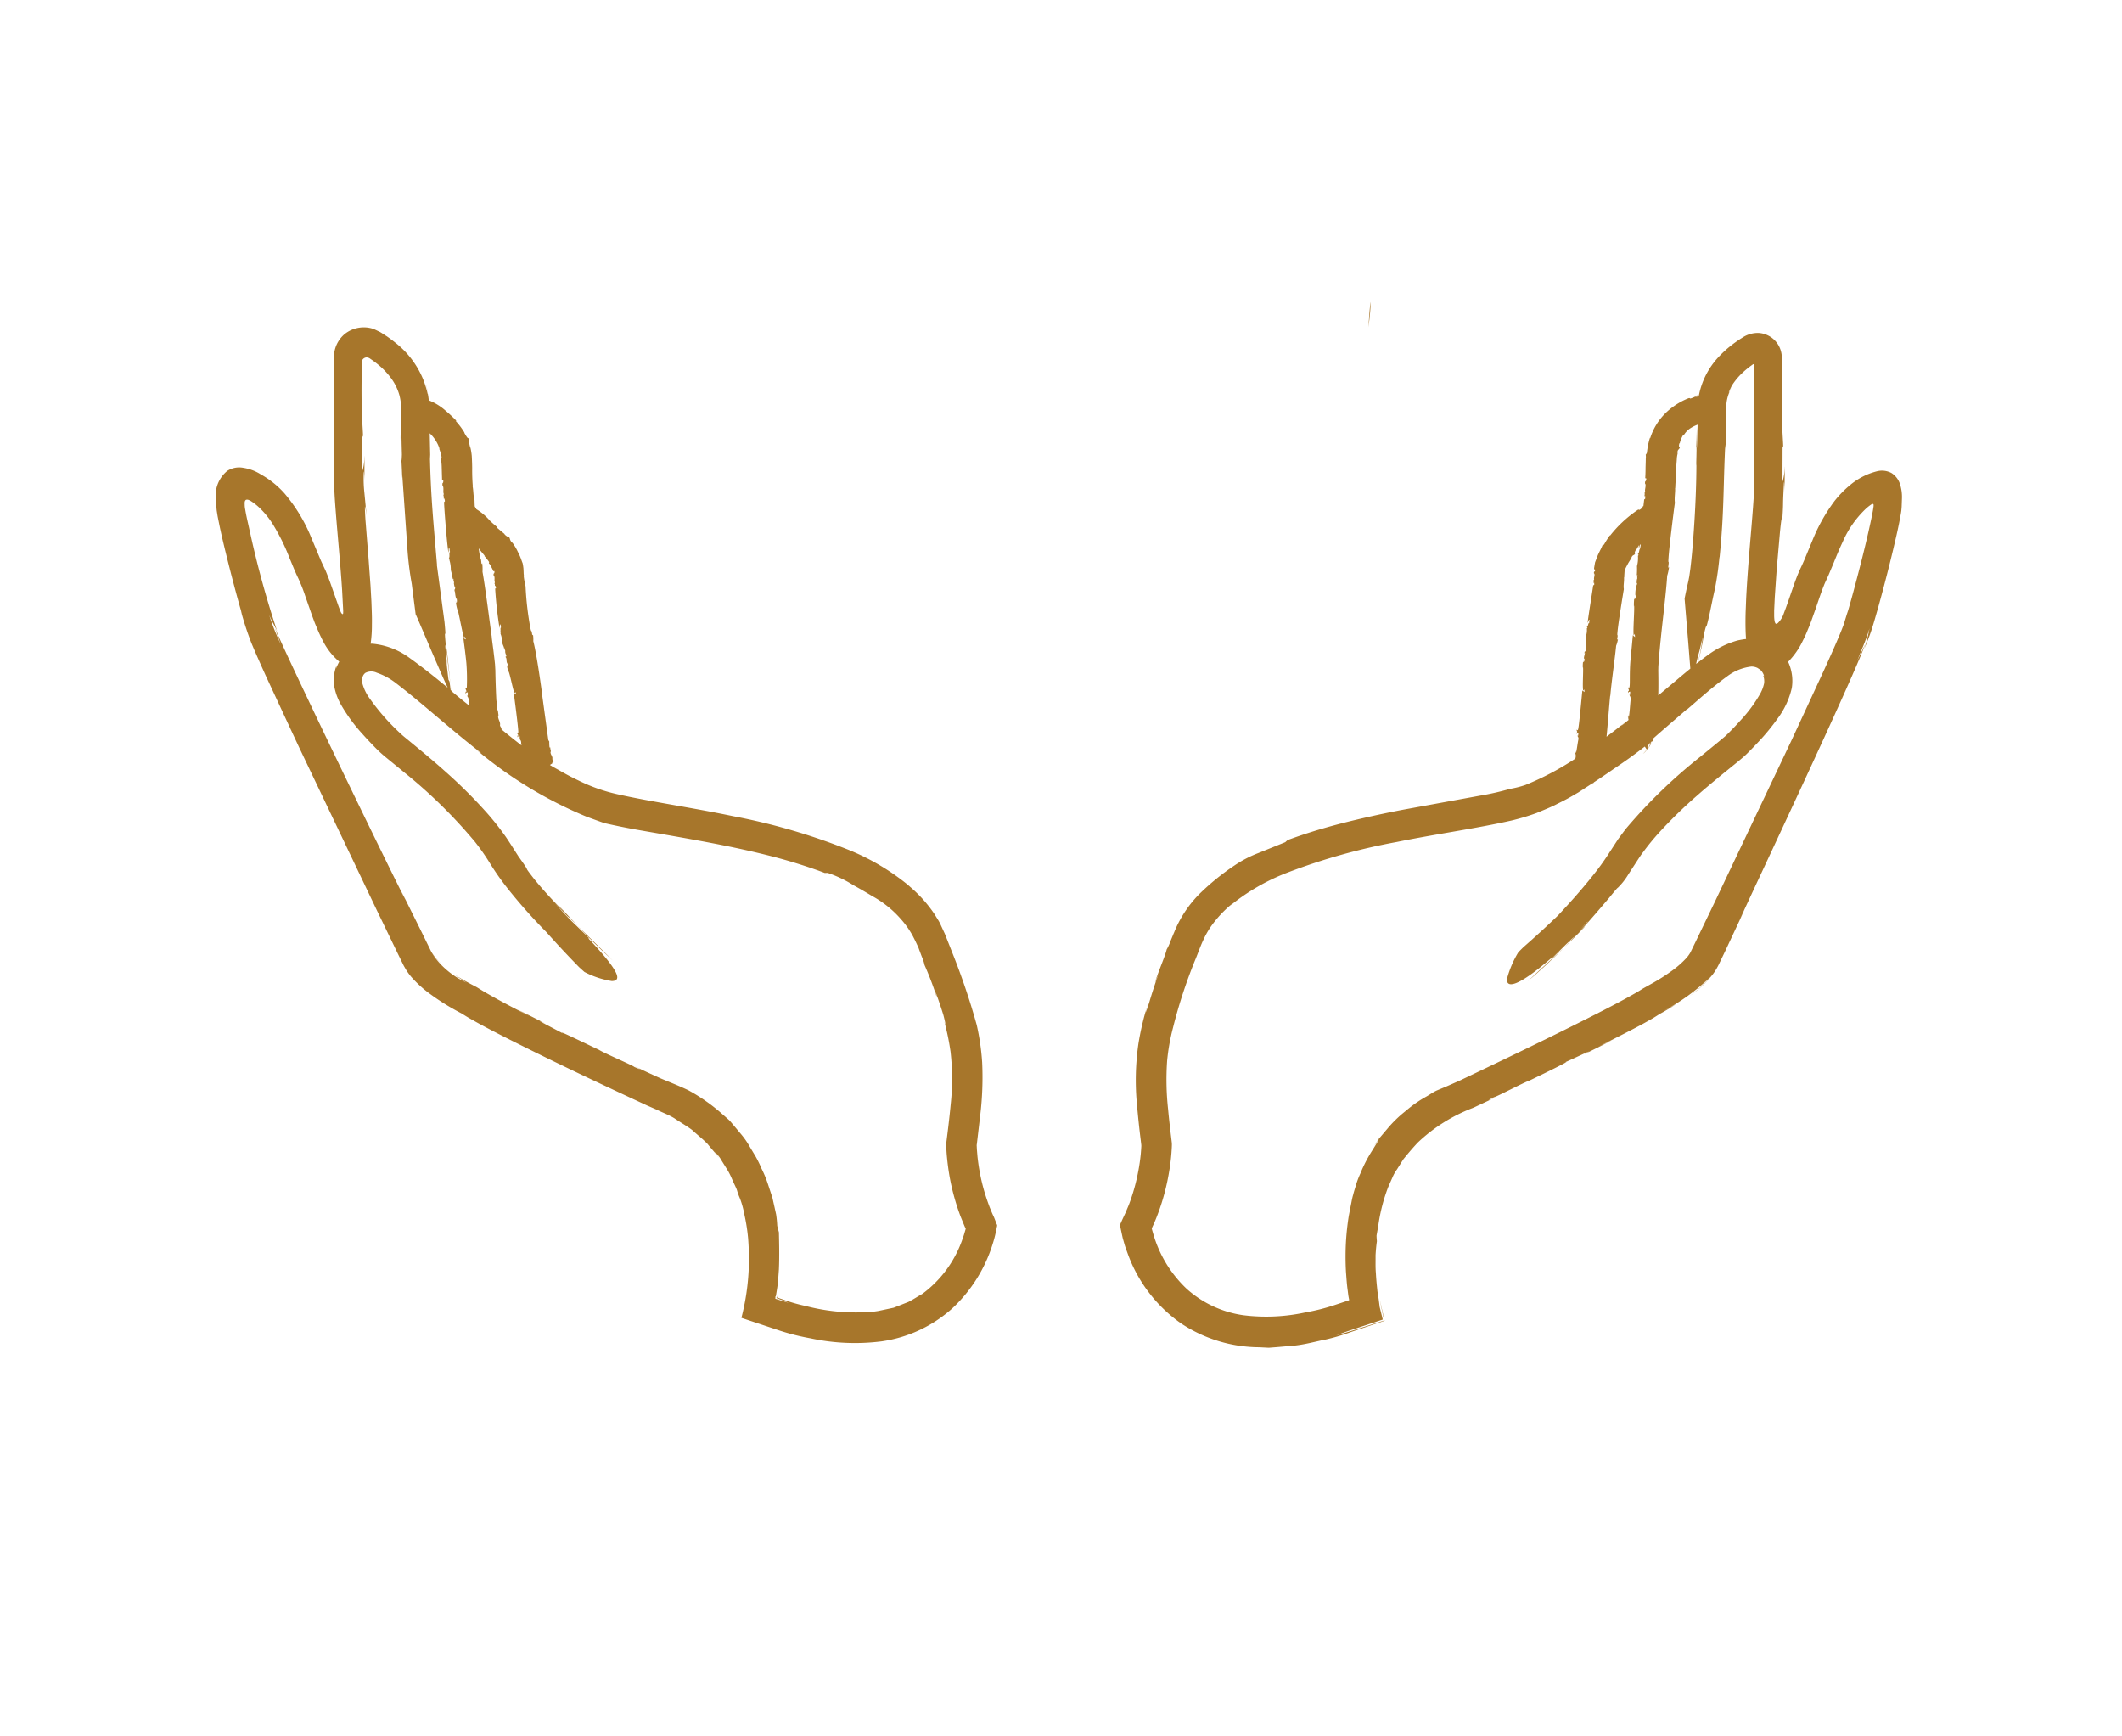
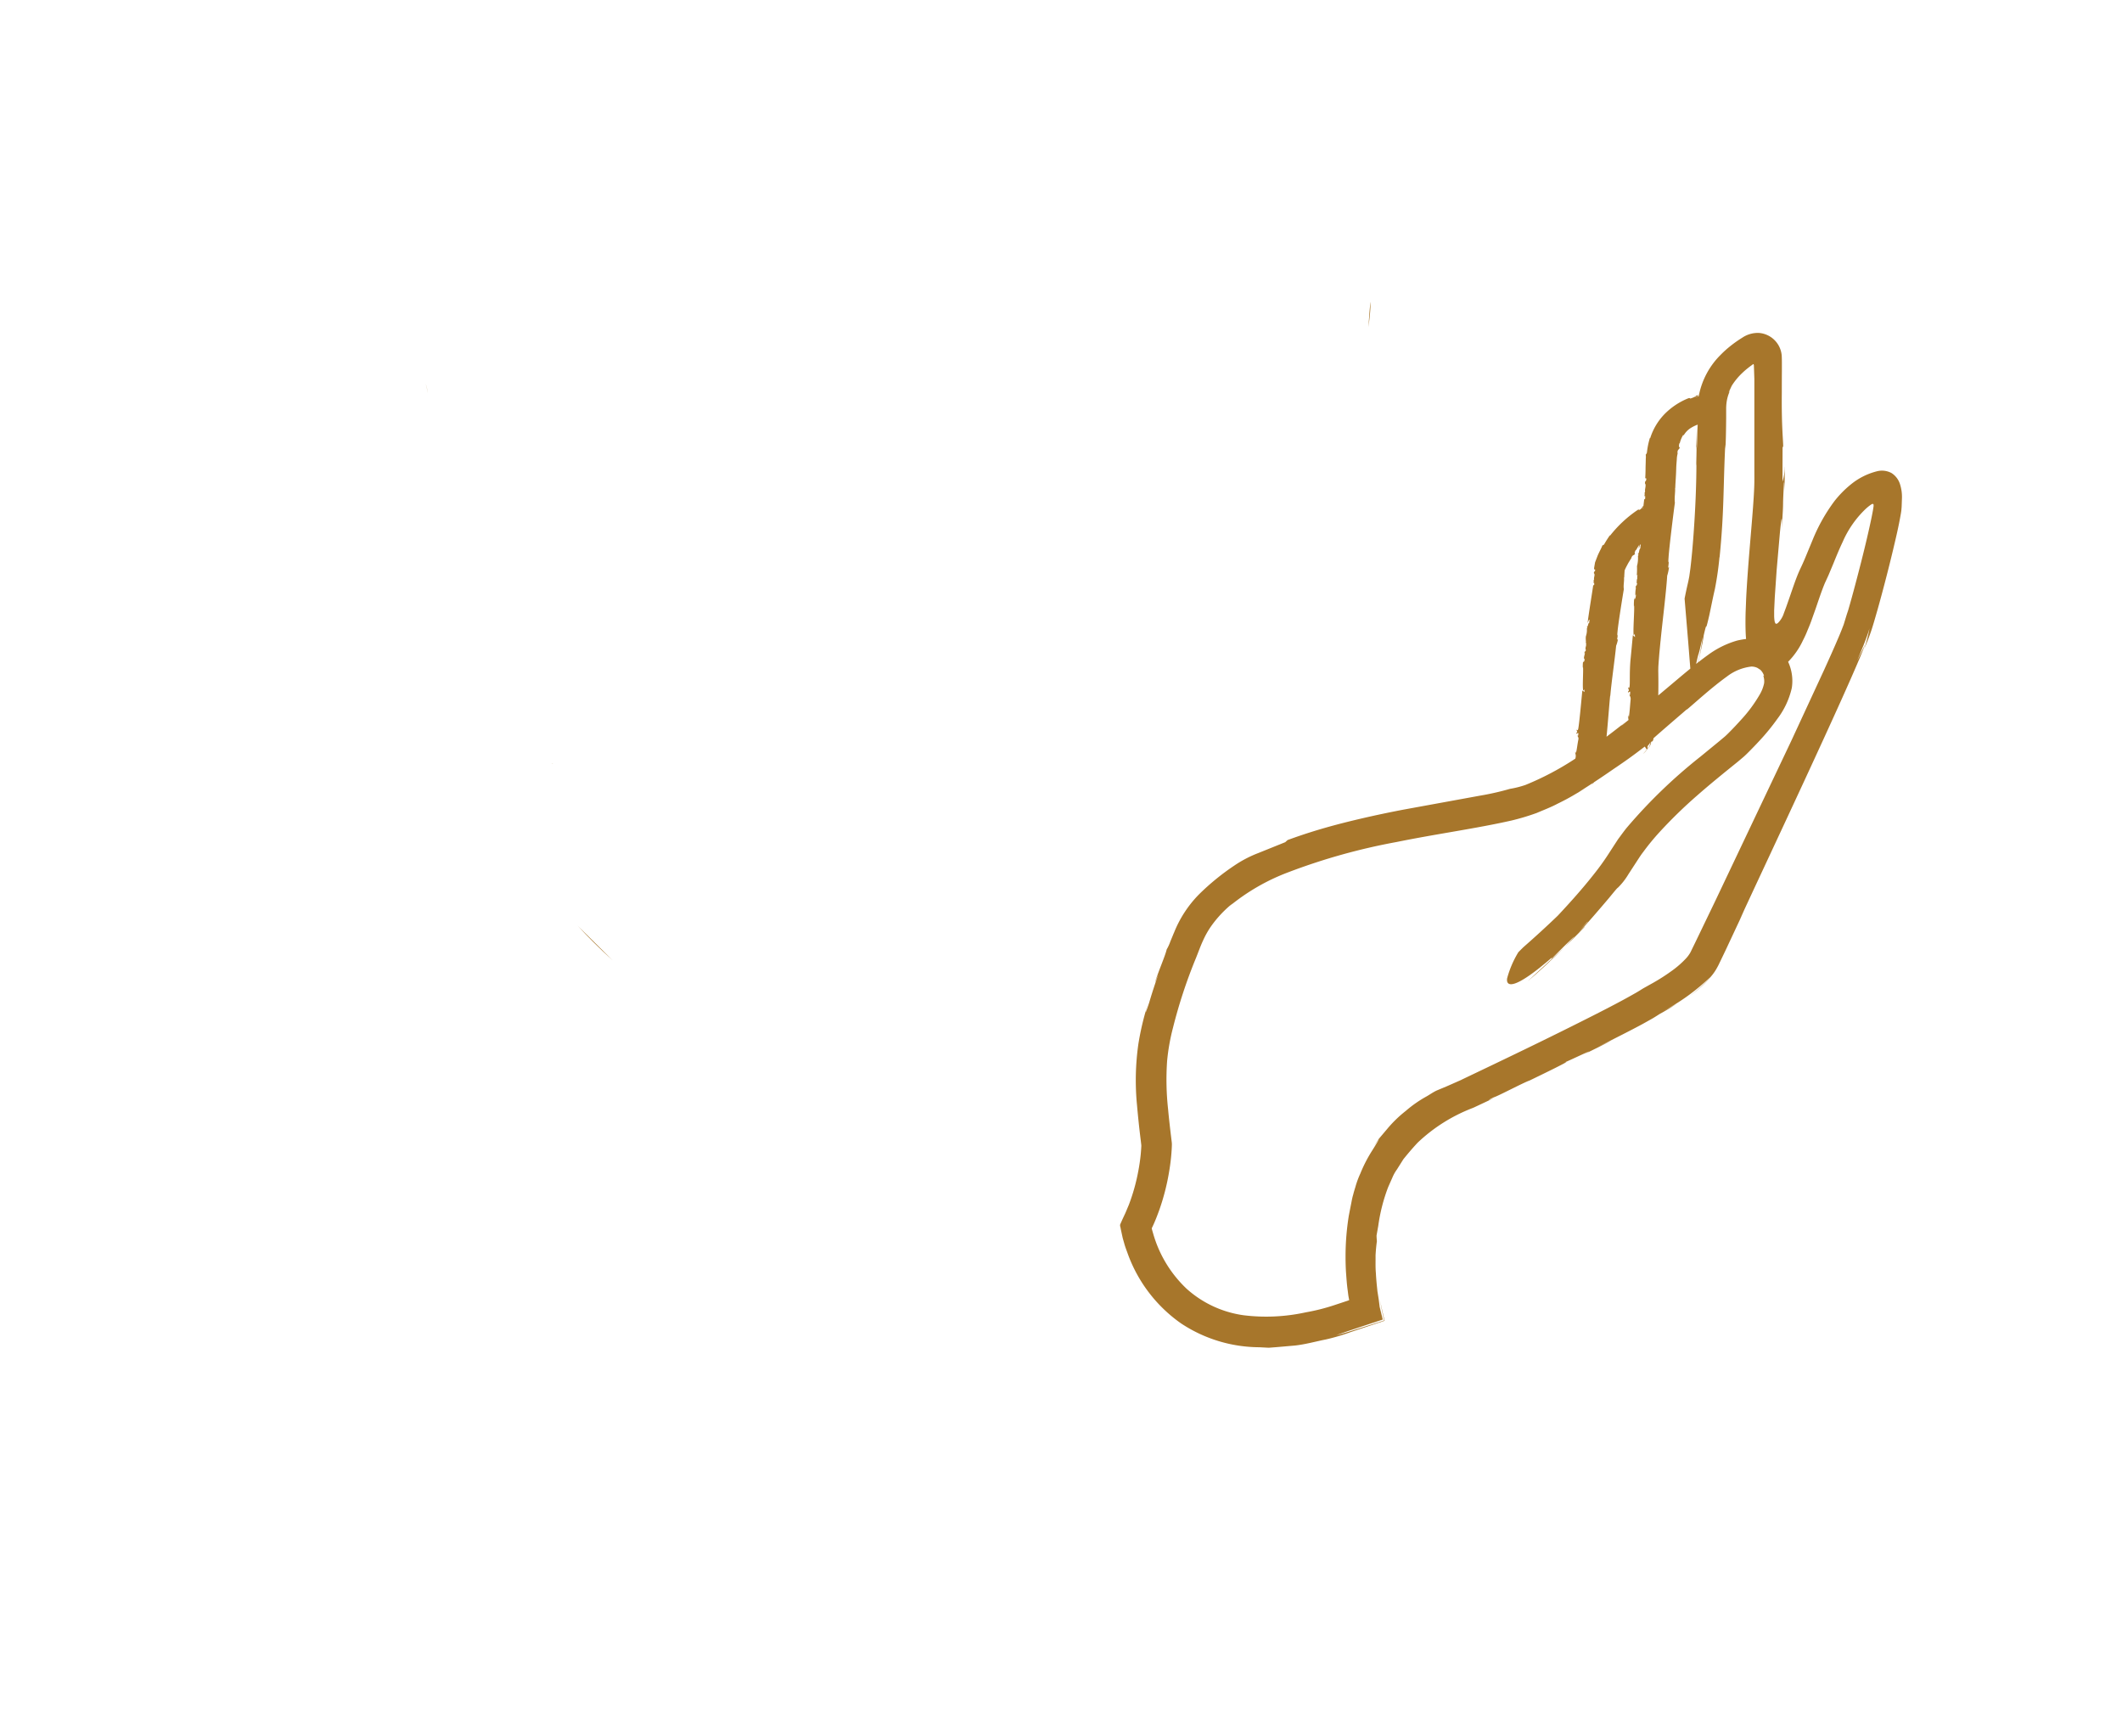
<svg xmlns="http://www.w3.org/2000/svg" width="157" height="128.453" viewBox="0 0 157 128.453">
  <g id="Group_446" data-name="Group 446" transform="translate(-1451 -1179.547)">
    <path id="Path_861" data-name="Path 861" d="M0,0H157V128H0Z" transform="translate(1451 1180)" fill="none" />
    <g id="Group_271" data-name="Group 271" transform="translate(1467 1179.547)">
      <path id="Path_316" data-name="Path 316" d="M798.373,840.03a14.422,14.422,0,0,0,.171-1.867C798.464,838.592,798.438,839.333,798.373,840.03Z" transform="translate(-713.133 -815.834)" fill="#a7762b" />
-       <path id="Path_317" data-name="Path 317" d="M798.368,840.629l0,.011,0-.024Z" transform="translate(-713.132 -816.418)" fill="#a7762b" />
      <path id="Path_319" data-name="Path 319" d="M719.072,883s0,.005,0,.009a.5.5,0,0,0,.059-.032s0-.006,0-.008l-.052.027Z" transform="translate(-694.23 -826.513)" fill="#a7762b" />
      <path id="Path_320" data-name="Path 320" d="M719.153,882.963l.008,0-.008,0Z" transform="translate(-694.25 -826.511)" fill="#a7762b" />
      <path id="Path_321" data-name="Path 321" d="M719.151,882.962l0,0,0,0Z" transform="translate(-694.248 -826.512)" fill="#a7762b" />
      <path id="Path_322" data-name="Path 322" d="M719.189,882.945s0,0,0,0l-.024.012C719.174,882.951,719.187,882.944,719.189,882.945Z" transform="translate(-694.252 -826.508)" fill="#a7762b" />
      <path id="Path_323" data-name="Path 323" d="M724.162,901.333,721.6,898.8C722.3,899.564,723.083,900.353,724.162,901.333Z" transform="translate(-694.834 -830.287)" fill="#a7762b" />
      <path id="Path_324" data-name="Path 324" d="M721.577,898.767l-.015-.014.033.034Z" transform="translate(-694.824 -830.276)" fill="#a7762b" />
      <path id="Path_325" data-name="Path 325" d="M720.66,897.936c.076.085.243.26.545.573C721.02,898.321,720.844,898.126,720.66,897.936Z" transform="translate(-694.609 -830.081)" fill="#a7762b" />
-       <path id="Path_326" data-name="Path 326" d="M744,906.471l-.088-.186-.06-.136-.113-.274c-.078-.181-.142-.368-.209-.552a14.079,14.079,0,0,1-.593-2.235c-.071-.371-.12-.74-.16-1.1-.015-.18-.03-.359-.045-.535l-.012-.257a.413.413,0,0,1,.007-.125c.089-.758.175-1.488.257-2.184a23.567,23.567,0,0,0,.138-3.873,17.559,17.559,0,0,0-.4-2.762,51.123,51.123,0,0,0-1.827-5.4l-.531-1.344c-.113-.245-.226-.489-.338-.732s-.269-.459-.4-.686a9.868,9.868,0,0,0-1.979-2.182,3.284,3.284,0,0,1,.29.229,17.139,17.139,0,0,0-4.845-2.907A46.242,46.242,0,0,0,724.7,876.8c-3-.628-6.067-1.066-8.486-1.607a12.737,12.737,0,0,1-2.992-1.052c-.826-.392-1.47-.779-1.9-1.034l.462.285c-.235-.136-.442-.259-.637-.377l.052-.039-.056.036h0a1.214,1.214,0,0,1,.122-.084c-.024.014-.042.032-.065.048.048-.032.082-.058.091-.065l.014-.008h0l.01,0,.047-.025c-.02.009-.04.021-.057.03-.021-.033.034-.029.008-.072a.059.059,0,0,1,.062,0,.082.082,0,0,1,.02.02l0,0,.006,0c.005.007,0,0,0-.005a.108.108,0,0,0,0-.027c0-.015-.013-.023-.044-.018,0-.045.065-.005.063-.085-.031-.053-.11-.094-.1-.187l.01,0c0-.206-.158-.287-.142-.51l.022.018c.016-.075-.052-.216-.04-.362,0,.041-.038.082-.058,0a2.98,2.98,0,0,1-.017-.4l-.069-.109c-.082-.594-.405-2.957-.487-3.553l.011.023c-.125-.92-.4-2.864-.637-3.788a2.335,2.335,0,0,0-.025-.5c-.009.088-.05.065-.059,0-.065-.462-.041-.025-.135-.488a22.568,22.568,0,0,1-.353-3.068,6.294,6.294,0,0,1-.142-.807l.02.023c-.007-.038-.014-.106-.021-.19,0-.1-.009-.222-.015-.358l-.024-.182-.031-.18c-.1-.257-.139-.394-.211-.555l-.215-.446a4.323,4.323,0,0,0-.359-.567l.019.047c-.225-.232-.123-.254-.259-.465-.049.078-.255-.1-.324-.176l.017-.009-.577-.481.041-.027a7.251,7.251,0,0,1-.56-.486,4.173,4.173,0,0,0-.993-.845l-.125-.209c-.01-.187-.016-.343-.015-.441-.1-.325-.076-.743-.147-1.064l.02.031c-.019-.168-.056-.755-.049-1.319,0-.254-.014-.65-.03-.938a4.549,4.549,0,0,0-.11-.664l0,.069a5.031,5.031,0,0,1-.131-.726c-.063.07-.234-.271-.315-.4l.02,0a5.538,5.538,0,0,0-.649-.868l.046-.019a10.483,10.483,0,0,0-.793-.74,4.152,4.152,0,0,0-1.25-.772c-.018-.176-.043-.343-.075-.519l.006.046c-.014.063-.024-.17-.273-.889a6.611,6.611,0,0,0-2.129-2.9c-.206-.166-.384-.3-.614-.461-.175-.11-.347-.229-.521-.332-.179-.08-.354-.18-.533-.242a2.264,2.264,0,0,0-2.09.4,2.237,2.237,0,0,0-.73,1.2,2.8,2.8,0,0,0-.061.754l.014.559v3.985c0,.817,0,1.7,0,2.645q0,.707,0,1.455c0,.513.023,1.085.057,1.607.143,2.13.385,4.379.536,6.711q.04.748.08,1.511a1.71,1.71,0,0,1,0,.172c0,.036,0,.139-.06.11a.286.286,0,0,1-.1-.114l-.034-.071-.135-.354-.606-1.722c-.105-.3-.222-.6-.353-.918l-.215-.462c-.056-.114-.111-.236-.167-.367l-.694-1.652a12.048,12.048,0,0,0-1.986-3.275,6.714,6.714,0,0,0-1.739-1.393,3.347,3.347,0,0,0-1.308-.491,1.623,1.623,0,0,0-1.177.229,2.343,2.343,0,0,0-.82,2.256c.01.238.014.468.04.688l.068.423q.075.375.149.74c.2.949.416,1.815.616,2.618.4,1.6.763,2.927,1.046,3.9l-.1-.3a23.334,23.334,0,0,0,.775,2.382c.338.817.7,1.618,1.082,2.464.776,1.671,1.615,3.476,2.5,5.371l5.743,12.035,1.5,3.1.381.777c.037.071.056.119.106.207l.155.266a5.344,5.344,0,0,0,.334.462,8.439,8.439,0,0,0,1.449,1.321,16.568,16.568,0,0,0,1.511.989c.257.148.514.292.782.43.006,0,.03.018,0,0l.087.053.194.12c.13.08.26.161.383.228,1,.57,1.966,1.062,2.923,1.548,3.823,1.922,7.348,3.568,10.222,4.9l.091.037.568.248c.4.206.871.368,1.3.634.417.284.88.546,1.3.857.383.358.807.678,1.156,1.046.313.4.663.749.91,1.131-.274-.424-.4-.536-.346-.506a2.31,2.31,0,0,1,.458.581l.489.786a6.118,6.118,0,0,1,.309.638c.161.372.3.617.355.805a4.217,4.217,0,0,0,.163.466,4.893,4.893,0,0,1,.174.478,7.235,7.235,0,0,1,.216.885,13.732,13.732,0,0,1,.263,1.689,19.629,19.629,0,0,1,.053,2.137,17.391,17.391,0,0,1-.548,3.767l2.82.938a17.079,17.079,0,0,0,2.293.575,15.628,15.628,0,0,0,5.245.227,9.9,9.9,0,0,0,5.213-2.412,10.94,10.94,0,0,0,3.046-4.876,8,8,0,0,0,.215-.832l.059-.273c.007-.091.066-.19,0-.273Zm-37.679-48.934c-.005.024-.017.009-.037,0a5.551,5.551,0,0,1,.356.452.166.166,0,0,1-.02.1.586.586,0,0,1,.161.227c.036.071.085.15.118.229l.046.116c.007.016,0,.008.006.012v0l0,0,0,0a.544.544,0,0,1,.086-.006c.015.273-.094.085-.058.332.128.087.018.4.09.478-.01,0,0,.116-.042.111.069.03.027.118.051.19.021.024.018-.021.036-.043l.04.164c-.014.067-.052.087-.066.018a29.646,29.646,0,0,0,.326,2.953c.041-.066-.014-.2.056-.267.062.114.011.18.065.226-.108.064.011.27-.091.379l.071.024-.03.066a1.451,1.451,0,0,1,.11.588c.054.27.166.384.157.54,0-.022.027-.088.056-.021-.056.021.072.18.019.224.019.069.045.284.113.2-.034.043-.019.239-.072.13a.536.536,0,0,0,.031.174l.009-.087c.046.218,0,.347.1.48l.018-.086c.026.13.046.241-.024.3l-.043-.132a2.27,2.27,0,0,0,.125.526l-.007-.066c.116.219.335,1.439.457,1.645l.049-.107.074.181c0-.022-.208-.066-.19-.088.056.4.331,2.486.337,2.874-.015.156-.093.038-.1.038.045.184.074.072.088.232-.005.045-.049,0-.06-.027.015.069,0,.136.031.138.011-.09.091-.062.136-.105l.018.2-.048,0c0,.046.142.1.146.3,0,.069.018.14.026.21-.417-.318-.805-.631-1.505-1.2.017-.006.035-.012.028-.06-.036-.071-.123-.153-.114-.271h.01c0-.264-.168-.395-.148-.673l.022.027c.017-.1-.047-.283-.031-.465-.005.052-.04.1-.058-.007a4.769,4.769,0,0,1,0-.506l-.062-.146c-.021-.372-.062-1.288-.078-2.264l-.026-.441-.04-.374c-.029-.239-.056-.469-.082-.68-.054-.415-.1-.758-.124-.954l.011.03c-.167-1.2-.471-3.635-.689-4.852a3.708,3.708,0,0,0-.023-.655c-.008.112-.05.079-.059-.007-.064-.6-.041-.036-.134-.643-.021-.1-.043-.257-.067-.436C706.016,857.181,706.174,857.357,706.318,857.537Zm-3.342-7.923c-.013.023-.019,0-.034-.015a3.593,3.593,0,0,1,.185.633.168.168,0,0,1-.059.105c.009-.011.02.063.032.18s.031.246.035.494c.012.439.025.865.026.906l.088.017c.019.331-.094.1-.056.406.126.114.019.505.092.6-.01,0,0,.146-.041.139.069.04.027.151.05.242.021.032.018-.026.036-.053l.04.212c-.015.085-.052.108-.066.018.013.561.22,3.2.327,3.787.041-.081-.014-.259.057-.337.061.151.011.231.065.294-.11.073.011.345-.093.476l.071.037-.031.082a2.427,2.427,0,0,1,.107.759,5.721,5.721,0,0,1,.152.7c0-.029.029-.111.056-.022-.056.022.07.236.018.287.018.088.046.375.113.269-.034.054-.018.312-.071.164a.894.894,0,0,0,.032.232l.008-.114a2.139,2.139,0,0,0,.1.638l.018-.111c.026.174.05.318-.02.4l-.046-.176a3.838,3.838,0,0,0,.136.7l-.008-.086c.117.3.377,1.891.508,2.161l.045-.137.08.236c0-.029-.21-.093-.193-.12.031.256.146,1.067.222,1.84a15.345,15.345,0,0,1,.035,1.793c-.03.2-.1.038-.106.036.027.245.066.1.067.312-.009.058-.048-.01-.058-.042.01.091-.009.177.02.183.019-.115.1-.068.144-.119l0,.268-.049-.011c0,.061.136.147.124.411,0,.1.011.213.017.32-.49-.391-.967-.781-1.272-1.043l.047.014-.1-.081c-.156-1.474-.28-2.928-.406-3.522-.134-1.416.084.149-.082-1.555-.161-1.21-.373-2.792-.561-4.194l.012.022c-.275-3.284-.467-5.114-.53-8.191l.029.331c-.01-.48-.024-1.151-.041-1.915A2.7,2.7,0,0,1,702.976,849.615Zm.742,17.239-.084-.151c-.258-2.108-.015-.5-.249-2.558.042-.113.257,1.712.446,3.358l-.037-.03C703.766,867.247,703.741,867.032,703.718,866.853Zm-6.508-22.186q0-.694.006-1.4a.374.374,0,0,1,.358-.409.478.478,0,0,1,.282.107l.171.118c.105.074.207.15.305.23a5.5,5.5,0,0,1,1.039,1.062,3.9,3.9,0,0,1,.627,1.259,4.079,4.079,0,0,1,.12.684l.015.36,0,.43c.008,1.145.035,2.271.069,3.377-.031-.068-.081-1-.116-1.928.012.592.03,1.481.042,2.045.011-1.069.1,1.854.094,1.018.115,1.66.241,3.484.366,5.283a23.817,23.817,0,0,0,.33,2.719c.1.8.2,1.552.287,2.241.066.117.683,1.581,1.3,3.014.414.96.823,1.9,1.069,2.414-.7-.577-1.666-1.372-2.86-2.228a5.471,5.471,0,0,0-2.739-1.026c-.031,0-.065,0-.1,0a9.656,9.656,0,0,0,.094-1.437c.007-.359,0-.687-.013-1.014q-.012-.345-.025-.679-.034-.6-.065-1.168c-.055-.746-.105-1.435-.15-2.056-.1-1.235-.176-2.2-.225-2.816-.12-1.965.068-.362.08-.34-.111-1.164-.136-1.426-.158-1.65a9.406,9.406,0,0,1-.051-1.357c.011-.561.048.117.057.431-.008-.9.014-1.734-.015-1.8a3.2,3.2,0,0,1-.147,1.125l.007-2.641.048.117C697.316,848.165,697.184,847.261,697.209,844.667Zm44.605,62.954c-.052.2-.132.4-.2.6a8.445,8.445,0,0,1-2.924,3.919c-.349.193-.677.415-1.026.593l-1.091.429-1.14.241a7.227,7.227,0,0,1-1.146.1,14.675,14.675,0,0,1-4.229-.47,12.244,12.244,0,0,1-1.732-.5l-.365-.12h-.011l-.012,0,.02-.157a.9.9,0,0,1-.06.18c.021.014-.006.007.081.044.338.121.636.234.828.324l-.912-.283a.347.347,0,0,1-.084-.034.352.352,0,0,0,.006-.138.179.179,0,0,0,.025-.032c.008-.007.014-.016.03-.109.024-.154.053-.326.083-.517.062-.392.089-.872.126-1.372.044-1,.013-2.085,0-2.733l-.124-.478a8.278,8.278,0,0,0-.082-.844c-.1-.461-.193-.87-.274-1.235l-.311-.948a8.278,8.278,0,0,0-.5-1.222,8.5,8.5,0,0,0-.433-.887l-.428-.711a5.916,5.916,0,0,0-.642-.929l-.567-.677c-.111-.126-.218-.271-.355-.4l-.454-.4a13.345,13.345,0,0,0-2.53-1.78c-.788-.374-1.487-.638-2.12-.908l.1.043c-.74-.332-1.4-.638-2.093-.98.265.127.957.5.117.12-.118-.119-2.233-1.015-2.612-1.264-.818-.382-3.44-1.669-2.586-1.164-.43-.251-2.751-1.425-1.35-.766-.785-.392-1.537-.786-2.105-1.056l.992.529c-1.323-.66-2.331-1.2-3.181-1.687-.22-.122-.411-.239-.592-.353l-.182-.112a1.37,1.37,0,0,0-.139-.078l-.073-.037-.29-.154c-.388-.21-.767-.429-1.15-.663.277.2.564.388.857.571a6.217,6.217,0,0,1-2.566-2.165,4.183,4.183,0,0,0,.984.99,3.858,3.858,0,0,1-1.028-1.107l-.769-1.564-1.516-3.055.378.792c-.715-1.394-2.861-5.781-4.967-10.15-2.094-4.351-4.194-8.762-4.693-9.981.117.372.274.787.429,1.2a15.741,15.741,0,0,1-.877-2.223c.079.285.535,1.06.606,1.249A71.491,71.491,0,0,1,689,856l-.281-1.259c-.044-.211-.087-.43-.119-.627a1.615,1.615,0,0,1-.038-.322c0-.126-.031-.287.078-.385.129-.069.272.024.39.087a4.3,4.3,0,0,1,.746.612,6.316,6.316,0,0,1,.829,1.036,15.06,15.06,0,0,1,1.283,2.588c.2.471.382.953.635,1.471a12.381,12.381,0,0,1,.518,1.313l.5,1.434.134.362c.05.146.148.375.225.557a11.562,11.562,0,0,0,.518,1.1,4.868,4.868,0,0,0,1.139,1.4,2.768,2.768,0,0,0-.224.5l.008-.171a2.96,2.96,0,0,0-.165,1.427,4.235,4.235,0,0,0,.487,1.39,12.157,12.157,0,0,0,1.612,2.207c.294.332.593.647.883.944a9.581,9.581,0,0,0,.918.841l1.391,1.138A36.982,36.982,0,0,1,705.6,878.7a16.362,16.362,0,0,1,1.135,1.631,19.324,19.324,0,0,0,1.285,1.823,39.42,39.42,0,0,0,2.849,3.208q1.188,1.337,2.438,2.611l.389.349a6.575,6.575,0,0,0,2.028.675c.7-.017.691-.59-1.756-3.178l.115.045-1-.982a20.4,20.4,0,0,1-1.609-1.7c.337.372.692.732,1.042,1.094-.219-.242.337.3.687.622-.494-.5-.964-1-1.337-1.418-.239-.23.15.193.327.388a28.931,28.931,0,0,1-2.2-2.4c-1.033-1.332-.049-.121-1.178-1.694l-.523-.818c-.2-.31-.4-.623-.614-.907a19.65,19.65,0,0,0-1.345-1.657,36.412,36.412,0,0,0-2.954-2.919c-1.016-.909-2.085-1.779-3.094-2.609a16.345,16.345,0,0,1-2.444-2.725,3.429,3.429,0,0,1-.6-1.269.857.857,0,0,1,.057-.414.585.585,0,0,1,.187-.255.952.952,0,0,1,.847-.014,4.835,4.835,0,0,1,1.4.756c2.009,1.539,4.061,3.43,6.248,5.125.188.171-.051-.014-.308-.206a31.166,31.166,0,0,0,8.192,4.979c.864.316,1.1.4,1.348.484-.125-.04.89.216,2.417.485s3.593.613,5.651,1.01,4.105.869,5.622,1.319,2.514.836,2.573.862l.216-.007a8.914,8.914,0,0,1,1.775.829c.158.112.326.168,1.508.879a7.749,7.749,0,0,1,2.126,1.7,6.655,6.655,0,0,1,.858,1.2c.208.391.341.682.459.944,0,0,.026.077.072.2l.17.452a2.926,2.926,0,0,1,.2.613,23.516,23.516,0,0,1,.858,2.235c.122.3-.056-.233-.126-.472.241.649.468,1.3.665,1.947.2.769.2.965-.028.141a17.87,17.87,0,0,1,.555,2.563,17.491,17.491,0,0,1,.011,3.893c-.07.758-.163,1.563-.27,2.407l-.04.326a1.464,1.464,0,0,0-.018.321l.007.206c.011.246.028.484.053.724.048.478.113.957.2,1.438a16.92,16.92,0,0,0,.807,2.893l.294.716.078.167,0,.008Z" transform="translate(-686.456 -816.42)" fill="#a7762b" />
      <path id="Path_327" data-name="Path 327" d="M706.957,846.82a3.617,3.617,0,0,0-.158-.7A5.444,5.444,0,0,1,706.957,846.82Z" transform="translate(-691.305 -817.731)" fill="#a7762b" />
      <path id="Path_328" data-name="Path 328" d="M825.435,881.66l-.145.2Z" transform="translate(-719.549 -826.202)" fill="#a7762b" />
      <path id="Path_329" data-name="Path 329" d="M816.559,900.868l-2.711,2.5C814.508,902.835,815.576,901.842,816.559,900.868Z" transform="translate(-716.822 -830.78)" fill="#a7762b" />
      <path id="Path_330" data-name="Path 330" d="M817.428,900.839l.014-.016-.034.034Z" transform="translate(-717.67 -830.77)" fill="#a7762b" />
      <path id="Path_331" data-name="Path 331" d="M831.948,852.336a1.519,1.519,0,0,0-.618-.79,1.5,1.5,0,0,0-1.014-.145,4.959,4.959,0,0,0-2.008,1,7.7,7.7,0,0,0-1.21,1.236,12.956,12.956,0,0,0-1.606,2.862l-.588,1.421c-.1.23-.187.429-.292.647-.129.27-.234.527-.33.778-.189.5-.346.977-.509,1.444l-.242.688-.169.452a1.751,1.751,0,0,1-.439.714c-.051.035-.127.091-.178.027a.45.45,0,0,1-.067-.185,2.644,2.644,0,0,1-.03-.383c0-.134,0-.264,0-.389q.024-.508.046-.982l.139-2.015c.107-1.226.19-2.187.244-2.8.2-1.973.126-.347.134-.324.164-2.424.038-1.027.153-3.136.021-.6.049.131.039.452.036-.97.03-1.77.009-1.845a3.249,3.249,0,0,1-.149,1.129l.008-2.639.048.117c0-.587-.131-1.488-.105-4.073q0-.818.006-1.652v-.426c0-.229,0-.459-.014-.681a1.832,1.832,0,0,0-1.679-1.656,2.057,2.057,0,0,0-1.24.353,8.8,8.8,0,0,0-.895.631,7.685,7.685,0,0,0-.708.64,5.806,5.806,0,0,0-1.6,2.971h0l0,0h0c0,.024-.01.047-.014.071-.182.035-.059-.024.01-.07-.088.017-.171.038-.242.046-.034.03.035.01.069.009a1.869,1.869,0,0,1-.371.174c-.2.077-.042-.068-.278.025a5.189,5.189,0,0,0-1.7,1.133,4.493,4.493,0,0,0-1.079,1.794c-.029.024-.017-.012-.012-.053a5.8,5.8,0,0,0-.233,1.133.425.425,0,0,1-.089.15,1.007,1.007,0,0,1,.005.289c0,.174-.01.4-.016.637,0,.388-.019.8-.028.81l.085.024c-.015.308-.1.085-.1.371.118.117-.043.475.014.58-.01,0-.024.138-.062.126.063.048,0,.146.015.237.016.034.021-.023.043-.045l.008.206c-.027.078-.068.1-.069.008-.012.11-.036.312-.066.564a.652.652,0,0,1-.1.047c-.012.032.029,0,.054,0-.055.059-.114.159-.2.2-.121.085-.055-.056-.194.045a8.974,8.974,0,0,0-2.021,1.883c-.03.005-.013-.015,0-.043a7.164,7.164,0,0,0-.446.7.241.241,0,0,1-.123.066,3.255,3.255,0,0,1-.186.4c-.055.12-.123.247-.177.383l-.184.479-.034.2-.034.2-.007.1c.029.008.056.034.085.038-.01.222-.1.059-.093.269.117.092-.04.357.018.438-.01,0-.023.1-.061.094.063.04.005.112.015.181.016.027.022-.016.043-.032l.008.158c-.028.059-.069.07-.069,0-.053.4-.376,2.371-.419,2.822.058-.049.045-.192.13-.232.027.124-.04.171,0,.229-.123.028-.065.255-.2.326l.06.044-.049.052a1.383,1.383,0,0,1-.072.58c-.034.267.037.408-.021.551,0-.022.054-.074.059,0-.059,0,.011.19-.052.214,0,.067-.047.294.043.23-.045.031-.093.23-.108.105a.552.552,0,0,0-.025.183l.036-.084c-.025.231-.106.346-.059.507l.045-.08c-.017.138-.026.253-.112.3l0-.144a2.482,2.482,0,0,0-.031.561l.012-.068c.038.253-.056,1.519.018,1.75l.073-.094.027.2c0-.023-.186-.115-.164-.132-.047.411-.229,2.523-.314,2.88-.051.144-.1.015-.109.013,0,.182.056.085.031.237-.016.04-.046-.014-.053-.039,0,.068-.029.127,0,.136.032-.081.1-.037.156-.065l-.03.2-.047-.015c-.007.043.117.13.065.316-.064.319-.1.669-.168.97-.027-.01-.032-.077-.036-.143a.346.346,0,0,1-.042.136c.064-.063.008.133.04.081a.625.625,0,0,1-.017.346,21.092,21.092,0,0,1-3.686,1.945,7.1,7.1,0,0,1-1.143.289,20.029,20.029,0,0,1-2.227.505l-5.641,1.03c-2.1.4-4.222.892-5.829,1.353s-2.694.88-2.761.9l-.172.158-2,.806a8.738,8.738,0,0,0-1.775.928,17.7,17.7,0,0,0-2.6,2.12,8.522,8.522,0,0,0-1.852,2.833c0-.006-.034.075-.085.2l-.188.453a3.265,3.265,0,0,1-.273.595c-.1.448-.534,1.428-.832,2.326-.1.328.1-.229.209-.463-.238.677-.465,1.365-.671,2.067-.266.818-.365,1.012-.1.112a20.525,20.525,0,0,0-.7,2.95,18.937,18.937,0,0,0-.1,4.539c.072.824.162,1.682.27,2.552l.039.329c.019.183.006,0,.008.132-.007.188-.024.393-.042.6-.04.409-.1.828-.18,1.247a14.356,14.356,0,0,1-.7,2.5l-.252.6-.238.509-.143.325c-.047.108.024.232.032.346l.146.676.114.4c.071.267.174.516.264.775a10.755,10.755,0,0,0,3.938,5.142,10.561,10.561,0,0,0,5.793,1.765l.7.036.665-.052,1.28-.112c.824-.094,1.562-.31,2.267-.446a14.8,14.8,0,0,0,1.865-.555l2.49-.83c-.178-.768-.27-1.178-.325-1.5.042.342.161.886.292,1.481L791.4,915c-.458.143-.873.266-1.137.322l.815-.286.77-.257,1.842-.609c-.078-.316-.15-.609-.228-.926l-.072-.568-.063-.4-.034-.212-.011-.126c-.036-.345-.079-.764-.1-1.2-.042-.438-.018-.894-.025-1.309.021-.414.061-.786.1-1.06a4.074,4.074,0,0,1-.026-.42l.126-.712a12.937,12.937,0,0,1,.733-2.865l.323-.73a2.924,2.924,0,0,1,.325-.575l.478-.759c.253-.311.582-.714,1.041-1.209a12.253,12.253,0,0,1,4.073-2.574l.1-.042,1.66-.779c-.267.125-.994.424-.168.015.168-.014,2.2-1.09,2.63-1.232.813-.393,3.45-1.67,2.523-1.308.465-.178,2.818-1.325,1.437-.6.792-.389,1.564-.762,2.123-1.067l-1.024.491c1.332-.675,2.366-1.192,3.282-1.685l.673-.376c.2-.11.489-.3.62-.382l.264-.146.324-.188c.216-.127.427-.262.641-.406-.337.2-.674.382-1.024.558a15.364,15.364,0,0,0,3.533-2.547,9.083,9.083,0,0,1-1.548,1.417,8.018,8.018,0,0,0,1.723-1.607,3.878,3.878,0,0,0,.347-.539c.1-.175.141-.283.213-.425l.372-.775,1.445-3.085-.382.789c1.3-2.855,8.283-17.615,9.29-20.387l-.593,1.209.477-1.161c.151-.385.326-.837.434-1.232a12.135,12.135,0,0,1-.375,1.481c.129-.294.312-.737.482-1.235s.321-1.046.5-1.666c.348-1.24.74-2.729,1.141-4.4.2-.846.407-1.7.577-2.689l.03-.195.024-.286.021-.6A3.089,3.089,0,0,0,831.948,852.336Zm-13.679,7.76a23.558,23.558,0,0,0,.334-2.334l.007.027c.346-3.446.265-5.242.422-8.368l.009.337c.033-.551.048-1.372.056-2.308l0-.714a3.659,3.659,0,0,1,.048-.53,3.05,3.05,0,0,1,.366-1c-.188.36-.38.677,0-.117a4.81,4.81,0,0,1,.787-.953,5.284,5.284,0,0,1,.448-.385q.113-.091.231-.174l.1-.074c.027-.031.078,0,.052.035a.029.029,0,0,1,.014.007c0,.019,0-.034.006.046l.007.2.027.8v3.972c0,.813,0,1.7,0,2.636,0,.474.008.958-.01,1.4-.018.469-.052.969-.089,1.481-.152,2.056-.382,4.319-.506,6.718q-.019.514-.04,1.032c-.015.513-.018,1.1.008,1.646.006.117.015.232.024.347a6.233,6.233,0,0,0-.654.114,6.811,6.811,0,0,0-2.176,1.077c-.248.178-.482.357-.713.536.208-.873.362-1.609.41-2,.32-1.379.032.164.414-1.49C817.978,861.465,818.11,860.782,818.269,860.1Zm-.917,3.59a12.863,12.863,0,0,1-.347,1.88c-.043.034-.089.066-.131.1C817.155,864.411,816.959,865.5,817.352,863.686Zm-.4-13.968c-.025-.064-.018-.875-.021-1.73l.059-.024C816.973,848.549,816.96,849.142,816.948,849.718Zm.129-3.865,0,.01c-.19.035-.259.115-.261.065C816.9,845.9,816.987,845.875,817.077,845.854Zm-2.341,13.275a3.718,3.718,0,0,0,.133-.647c-.035.108-.068.066-.056-.02.078-.607-.031-.046.018-.663.041-.709.379-3.42.469-4.057-.052-.35.04-.772.014-1.114l.017.036c-.01-.187.05-.782.066-1.417.008-.346.037-.551.047-.768s.063-.356.064-.44l-.019.041c0-.3.1-.225.179-.422-.1,0-.067-.246-.024-.325l.016.012a2.075,2.075,0,0,1,.257-.619l.031.037a1.629,1.629,0,0,1,.453-.5,2.783,2.783,0,0,1,.524-.274c-.008.576-.023,1.35-.056,1.839.084-1.051-.023,1.831.023,1.008,0,1.6-.081,3.433-.209,5.209-.064.887-.14,1.763-.238,2.567l-.08.58c-.034.169-.059.324-.11.532-.091.388-.168.759-.238,1.11.014.171.143,1.718.272,3.267.054.68.107,1.354.152,1.916-.656.532-1.275,1.067-1.916,1.6-.152.129-.3.254-.456.382.013-.5.013-1.181,0-1.841l.006-.283.022-.335.051-.641.089-.934,0,.031C814.349,862.814,814.662,860.37,814.735,859.128Zm-1.762-5.029,0,.015c-.038.034-.053.056-.065.03Zm-2.459,13.917.006.024c.072-.925.339-2.753.432-3.718a2.212,2.212,0,0,0,.136-.5c-.035.082-.068.047-.055-.02.079-.469-.031-.037.021-.516.043-.552.383-2.653.468-3.152-.049-.274.04-.6.011-.877l.017.028.008-.212.019-.288,0-.024c0-.008.006-.015.009-.024s.056-.136.107-.234l.159-.3.254-.411-.031.024c.1-.222.142-.151.283-.281-.085-.034.006-.229.051-.3l.013.015c.05-.072.13-.229.223-.369-.01.1-.017.184-.022.245.059-.068.046-.252.131-.312.027.158-.041.225,0,.3-.123.046-.067.335-.2.438l.06.052-.049.072a2.277,2.277,0,0,1-.071.757,5.586,5.586,0,0,1-.017.714c0-.029.054-.1.06-.008-.059.008.012.245-.052.282,0,.089-.046.375.045.287-.045.044-.092.3-.108.141a.9.9,0,0,0-.025.232l.036-.108a2.151,2.151,0,0,0-.056.642l.044-.1c-.016.175-.028.321-.115.38l0-.182a3.891,3.891,0,0,0-.039.71l.013-.085c.04.315-.093,1.932-.028,2.228l.076-.123.022.251c0-.029-.184-.142-.161-.164-.025.266-.1,1.091-.181,1.908-.075.941-.021,1.66-.065,1.913-.037.19-.1.032-.107.03.019.232.063.1.053.3-.012.053-.047-.012-.056-.043.005.086-.018.165.01.172.025-.107.1-.059.15-.1l-.015.253-.047-.013c0,.056.126.148.088.394-.041.414-.062.861-.127,1.257-.027-.01-.034-.1-.039-.18a.591.591,0,0,1-.039.18c.063-.088.011.171.042.1a.681.681,0,0,1,.008.118c-.15.12-.3.244-.448.363-.2.136.024-.044.261-.243-.484.386-.96.755-1.435,1.114C810.344,870.09,810.462,868.49,810.515,868.016ZM830,854.03l-.04.257c-.079.447-.182.917-.282,1.366-.2.9-.411,1.755-.609,2.538-.4,1.567-.752,2.869-1.03,3.8l.078-.294q-.156.511-.323,1.054c-.123.322-.248.648-.417,1.033-.313.74-.672,1.533-1.043,2.351L823.9,871.39l-5.619,11.833-1.468,3.047-.362.742a2.39,2.39,0,0,1-.326.444,6.986,6.986,0,0,1-1.084.941,14.591,14.591,0,0,1-1.3.836l-.776.434c-.212.129-.409.259-.645.388-.906.518-1.857,1.01-2.784,1.483-3.722,1.892-7.214,3.552-10.052,4.906l.091-.037-1.132.5-.753.315c-.257.117-.5.291-.762.442a8.868,8.868,0,0,0-1.534,1.07,9.017,9.017,0,0,0-1.365,1.322l-.592.7c-.19.23-.323.489-.478.719.677-1.034.481-.652-.031.16a10.435,10.435,0,0,0-.9,1.74,6.352,6.352,0,0,0-.359.976c-.136.439-.148.5-.16.555s-.048.118-.134.573c-.045.228-.11.554-.2,1.025a19.3,19.3,0,0,0-.208,1.919,20.043,20.043,0,0,0,0,2.2c.035.43.058.894.128,1.386l.047.375.022.131.042.217a1.86,1.86,0,0,1-.235.085l-.874.29a14.813,14.813,0,0,1-2.1.529,13.681,13.681,0,0,1-4.593.217,7.936,7.936,0,0,1-4.22-1.956,9,9,0,0,1-2.474-4.063l-.083-.284-.021-.09c-.021-.065.015-.072.055-.174.2-.423.364-.854.517-1.283a16.5,16.5,0,0,0,.672-2.578c.076-.427.138-.849.178-1.272.021-.211.037-.422.049-.636l.007-.163a1.969,1.969,0,0,0,0-.249l-.04-.335c-.091-.756-.176-1.482-.237-2.165a20.042,20.042,0,0,1-.071-3.577,15.222,15.222,0,0,1,.435-2.449,37.255,37.255,0,0,1,1.691-5.136c.174-.426.347-.919.52-1.285a6.533,6.533,0,0,1,.59-1.059,8.416,8.416,0,0,1,1.62-1.726l-.229.208a15.358,15.358,0,0,1,4.318-2.493,45.532,45.532,0,0,1,8.018-2.243c2.946-.6,5.938-1.006,8.52-1.593a17.019,17.019,0,0,0,1.86-.558c.556-.236,1.087-.44,1.531-.678.457-.222.858-.436,1.2-.638s.636-.365.86-.514c-.166.1-.329.2-.5.292.429-.267.785-.494,1.094-.7a1.134,1.134,0,0,1-.133.143.655.655,0,0,0,.187-.178l.088-.057-.107.146.107-.146c.753-.494,1.193-.811,1.6-1.083.552-.378,1.043-.708,2.07-1.5.075.11.132.2.147.216a2.143,2.143,0,0,1-.28.322,1.232,1.232,0,0,0,.366-.444l-.045-.056c.135-.309.1-.069.207-.344.027,0,.024.066-.01.165a2.961,2.961,0,0,1-.183.367c.143-.221.289-.435.255-.53.1-.181.054.047.165-.177.008-.04.015-.088.022-.133.568-.507,1.485-1.293,2.117-1.839,0,.008-.009.019-.014.027s.011-.021.015-.027l.363-.315-.022.043c.676-.565,1.791-1.6,2.983-2.462a3.638,3.638,0,0,1,1.8-.731,1.026,1.026,0,0,1,.474.112,1.273,1.273,0,0,0,.182.119,1.028,1.028,0,0,1,.288.478l-.069-.051a1.222,1.222,0,0,1,.068.579,2.762,2.762,0,0,1-.317.821A10.434,10.434,0,0,1,820.2,869.8c-.27.3-.548.6-.824.875-.141.146-.281.281-.38.368l-.411.344-1.39,1.139a38.278,38.278,0,0,0-5.431,5.234c-.23.277-.44.581-.663.874l-.6.923a18.57,18.57,0,0,1-1.171,1.644c-.845,1.077-1.773,2.111-2.689,3.089-.832.8-1.687,1.582-2.558,2.344l-.36.359a7.477,7.477,0,0,0-.831,1.931c-.1.671.564.852,3.313-1.536l-.05.115,1.021-1.015c.129-.127.247-.245.361-.359-.11.11-.215.226-.325.337,1.229-1.229.4-.347-.05.145.51-.515,1-1.011,1.417-1.427.221-.265-.187.172-.383.358.635-.69,1.489-1.679,2.238-2.564.572-.7.6-.723.658-.761a4.894,4.894,0,0,0,.771-.987l.578-.889c.17-.255.326-.515.521-.762a17.324,17.324,0,0,1,1.2-1.463,34.435,34.435,0,0,1,2.772-2.7c.982-.864,1.988-1.675,3.041-2.526l.42-.355c.18-.161.289-.273.409-.394.242-.243.485-.494.723-.752a15.934,15.934,0,0,0,1.366-1.668,5.968,5.968,0,0,0,1.06-2.274,3.344,3.344,0,0,0-.127-1.567,3.062,3.062,0,0,0-.145-.369,5.693,5.693,0,0,0,1.1-1.588,8,8,0,0,0,.353-.781c.108-.246.245-.6.277-.7l.317-.89c.2-.583.391-1.161.592-1.666.05-.131.1-.242.151-.35l.2-.438.364-.868c.226-.558.442-1.084.678-1.578a7.5,7.5,0,0,1,1.7-2.446,3.567,3.567,0,0,1,.39-.315.559.559,0,0,1,.075-.044c.05-.034.129-.013.125.054a.493.493,0,0,1,0,.083Zm-21.148,30.72c-.189.206-.387.4-.58.6C808.7,884.893,808.878,884.675,808.852,884.75Z" transform="translate(-707.384 -816.552)" fill="#a7762b" />
-       <path id="Path_332" data-name="Path 332" d="M769.832,808.852l-.006-.007,0,0Z" transform="translate(-706.328 -808.845)" fill="#a7762b" />
    </g>
  </g>
</svg>